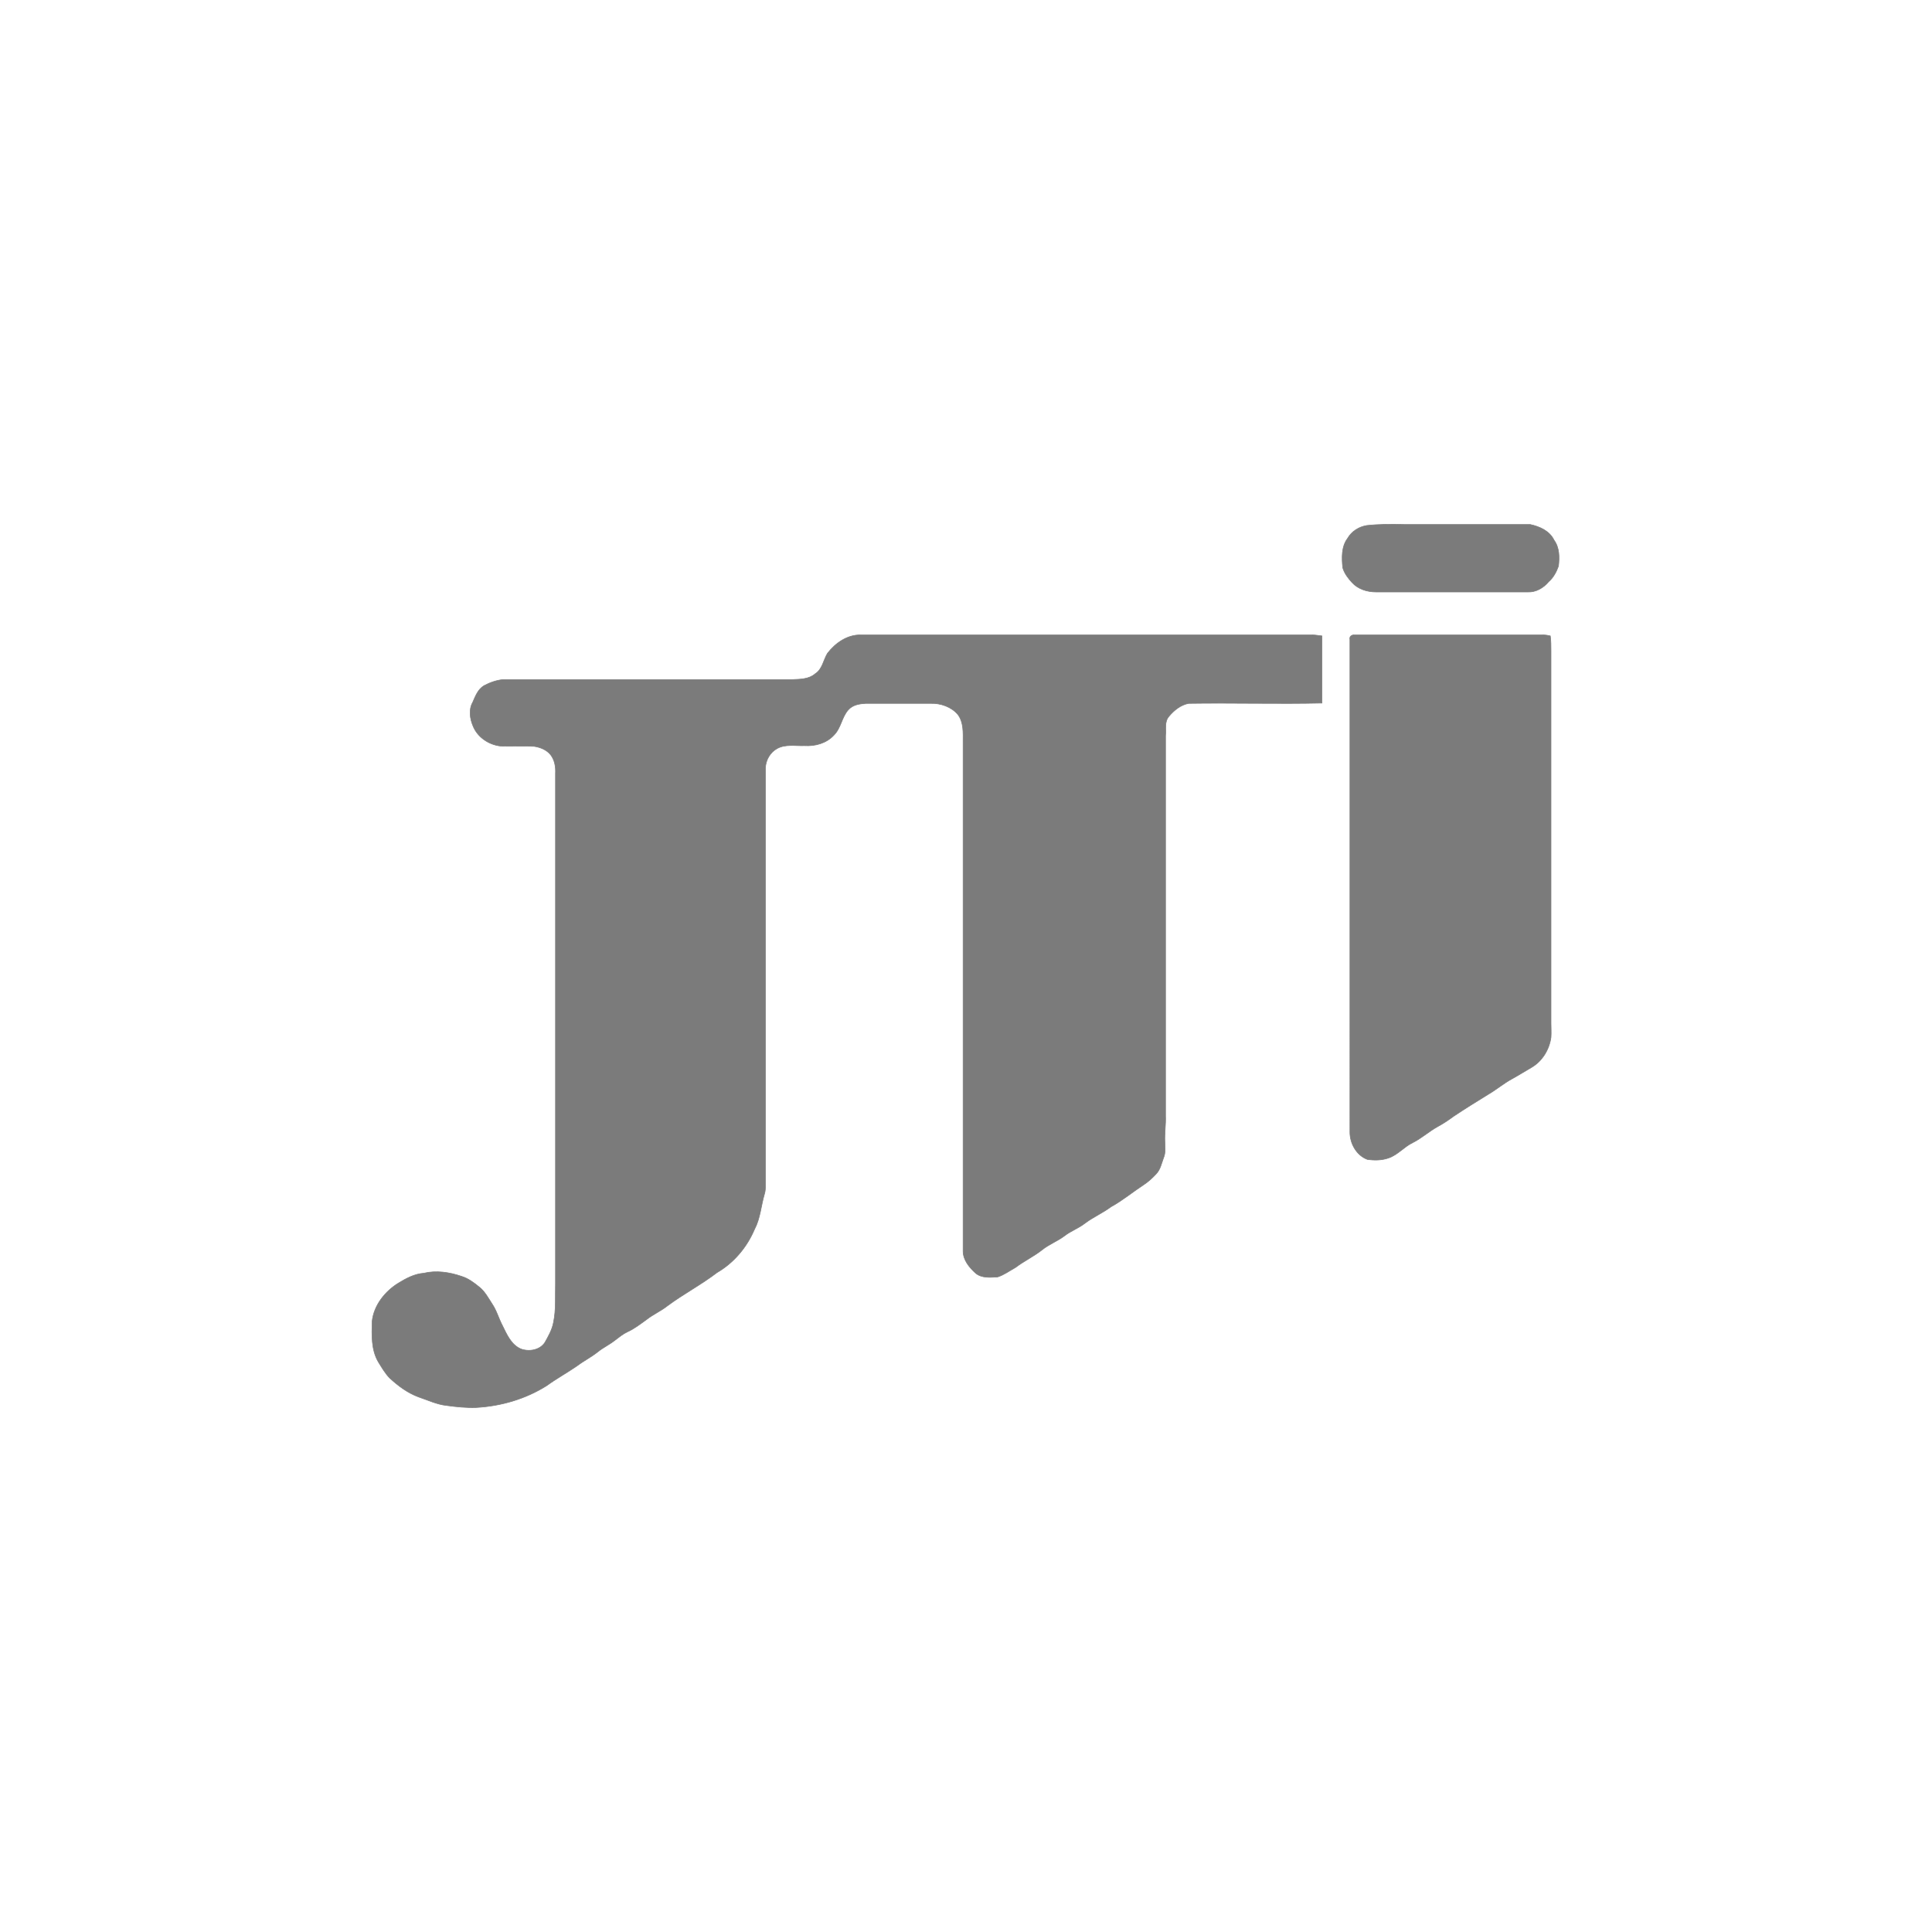
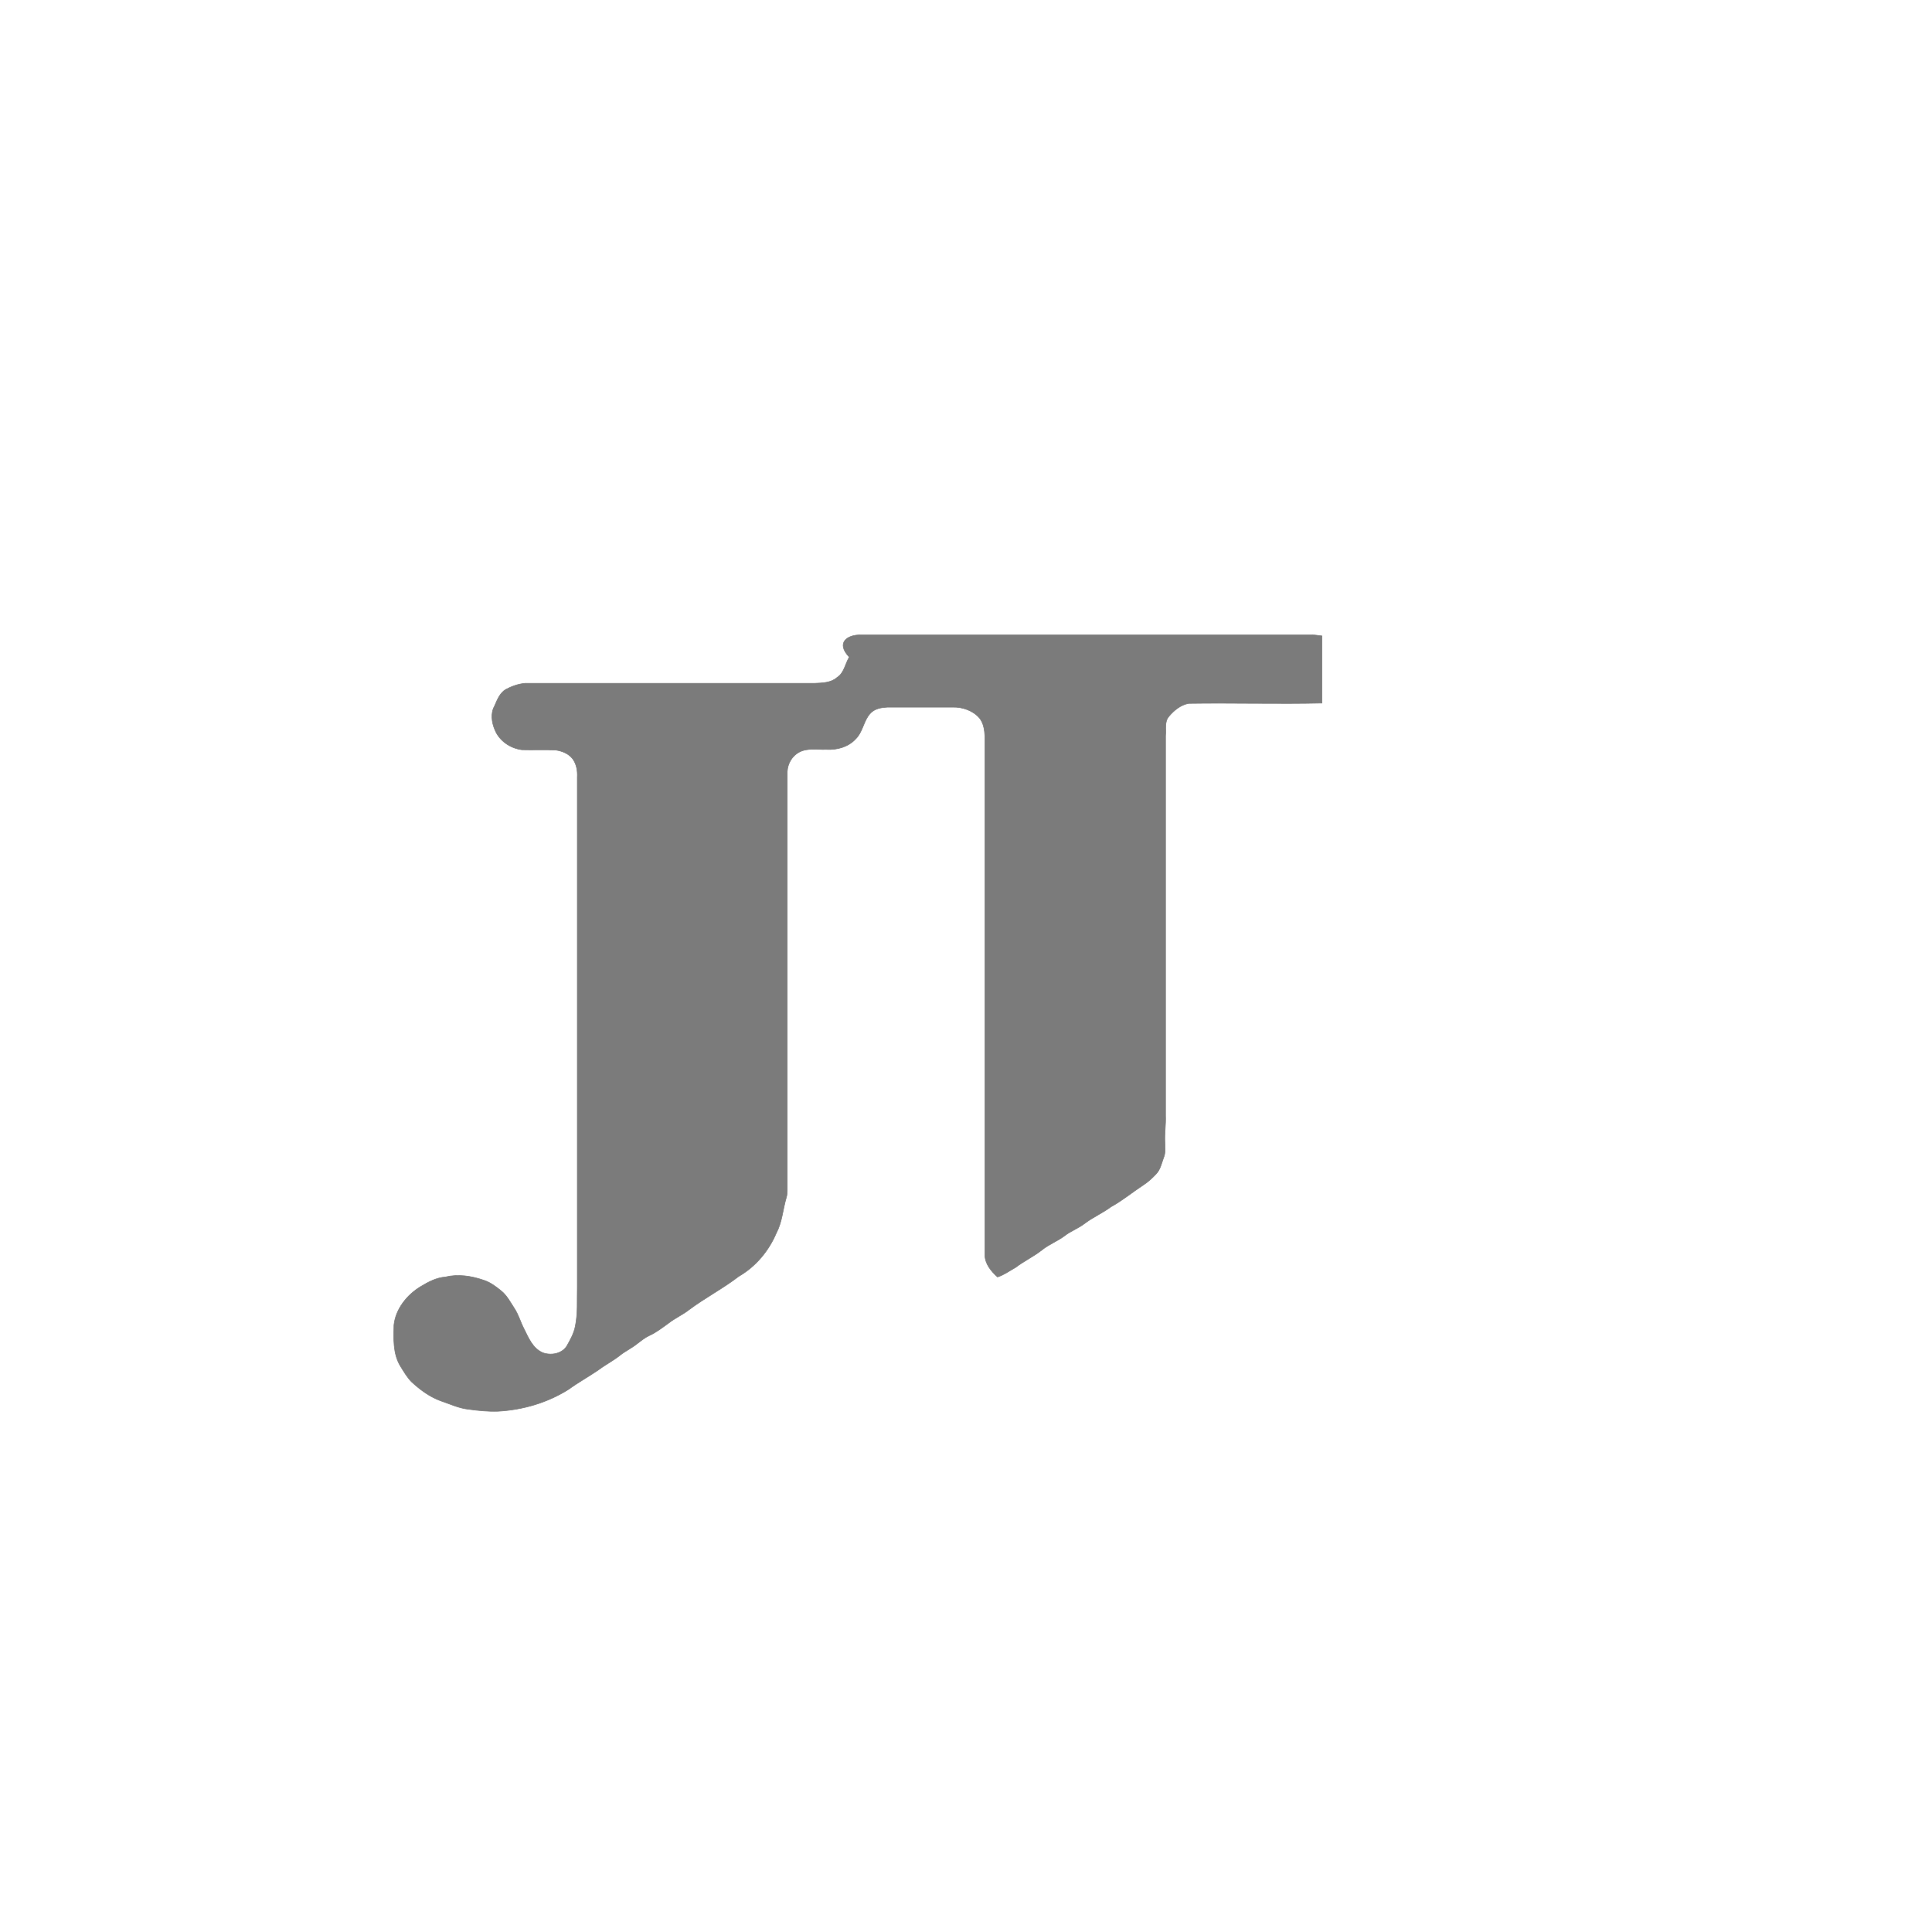
<svg xmlns="http://www.w3.org/2000/svg" version="1.1" id="Layer_1" x="0px" y="0px" viewBox="0 0 566.9 566.9" style="enable-background:new 0 0 566.9 566.9;" xml:space="preserve">
  <style type="text/css">
	.st0{fill:#7B7B7B;stroke:#7B7B7B;stroke-width:0.176;stroke-miterlimit:10;}
</style>
  <g>
-     <path class="st0" d="M401,154.2c3.6-0.4,7.3-0.4,11-0.3c12.3,0,24.7,0,37,0c2.8,0.6,5.7,1.9,7,4.6c1.6,2.2,1.6,5,1.3,7.6   c-0.6,1.7-1.5,3.4-2.9,4.6c-1.5,1.8-3.7,3.1-6.1,3c-14.8,0-29.7,0-44.5,0c-2.6,0-5.3-0.8-7.1-2.8c-1.1-1.2-2.2-2.6-2.7-4.3   c-0.3-2.9-0.4-6.2,1.4-8.6C396.6,155.9,398.7,154.6,401,154.2L401,154.2z" />
-     <path class="st0" d="M252.4,186.3c44.2,0,88.4,0,132.6,0c1,0,1.9,0.2,2.9,0.3c0,6.6,0,13.1,0,19.7c-13,0.3-26-0.1-39.1,0.1   c-2.3,0.4-4.3,2-5.8,3.8c-1.4,1.6-0.8,3.8-1,5.7c0,37.1,0,74.3,0,111.5c0.1,2.5-0.3,5-0.2,7.5c0,1.6,0.3,3.3-0.4,4.9   c-0.6,1.6-0.9,3.3-2.1,4.6c-1.1,1.2-2.4,2.4-3.8,3.3c-3.2,2.1-6.2,4.6-9.5,6.4c-2.4,1.8-5.2,3-7.6,4.8c-1.9,1.5-4.2,2.3-6,3.7   c-2.1,1.6-4.6,2.5-6.7,4.2c-2.4,1.9-5.2,3.2-7.7,5.1c-1.8,1-3.4,2.2-5.3,2.8c-2.1,0.1-4.6,0.4-6.4-1.1c-1.9-1.7-3.7-3.9-3.7-6.5   c0-49.8,0-99.6,0-149.3c0-2.8,0.2-5.8-1.5-8.1c-1.9-2.3-5.1-3.4-8-3.3c-6.4,0-12.7,0-19.1,0c-1.8,0.1-3.8,0.4-5.1,1.9   c-1.9,2.1-2.1,5.3-4.2,7.4c-2.2,2.4-5.5,3.3-8.7,3.1c-2.6,0.1-5.5-0.5-7.9,0.8c-2.1,1.1-3.4,3.4-3.5,5.7c0,40.8,0,81.6,0,122.4   c0,0.9,0,1.8-0.3,2.7c-1,3.4-1.2,7.1-2.9,10.3c-2.2,5.2-6,9.8-11,12.7c-4.7,3.6-9.9,6.3-14.6,9.8c-1.9,1.5-4.2,2.5-6.1,4   c-1.8,1.3-3.6,2.7-5.6,3.6c-1.3,0.6-2.5,1.6-3.7,2.5c-1.5,1.2-3.4,2.1-4.9,3.3c-2,1.6-4.2,2.7-6.2,4.2c-2.9,2-6,3.7-8.9,5.8   c-6.2,3.9-13.4,6-20.7,6.4c-2.9,0.1-5.8-0.2-8.7-0.6c-2.8-0.3-5.5-1.6-8.2-2.5c-3.2-1.2-5.9-3.2-8.4-5.5c-1.4-1.4-2.4-3.2-3.4-4.8   c-2.1-3.6-1.9-7.9-1.8-11.9c0.5-4.7,3.8-8.8,7.7-11.2c2.3-1.4,4.7-2.7,7.4-2.9c3.7-0.9,7.6-0.3,11.1,0.9c2,0.6,3.7,1.9,5.3,3.2   c1.6,1.3,2.6,3.2,3.7,4.9c1.3,1.9,1.9,4.2,3,6.3c1.3,2.6,2.5,5.6,5.4,6.9c2.4,0.9,5.6,0.4,7.1-1.9c1-1.8,2.1-3.7,2.5-5.8   c0.8-3.8,0.5-7.7,0.6-11.5c0-49.9,0-99.8,0-149.6c0.1-1.9-0.2-3.9-1.4-5.5c-1.2-1.5-3-2.2-4.8-2.5c-3.4-0.2-6.7,0-10-0.1   c-3.4-0.4-6.7-2.6-8-5.9c-0.9-2.1-1.3-4.8-0.1-6.9c0.8-1.8,1.5-3.8,3.3-4.9c1.7-0.9,3.6-1.6,5.6-1.8c28.3,0,56.6,0,84.9,0   c2.3-0.1,4.9-0.1,6.7-1.7c2.1-1.3,2.4-4,3.6-6C245.2,188.6,248.6,186.3,252.4,186.3L252.4,186.3z" />
-     <path class="st0" d="M396.1,187.6c-0.2-0.7,0.4-1.3,1.2-1.3c18.4,0,36.9,0,55.3,0c0.8,0,1.5,0.1,2.3,0.3c0.2,1.5,0.2,2.9,0.2,4.4   c0,36.4,0,72.8,0,109.2c0,1.4,0.1,2.8,0,4.2c-0.5,3.6-2.6,7-5.7,8.8c-1.9,1.1-3.8,2.3-5.8,3.4c-2.4,1.3-4.5,3.1-6.9,4.5   c-3.4,2.1-6.8,4.2-10.1,6.4c-1.5,1.1-3.1,2.2-4.8,3.1c-2.5,1.4-4.7,3.4-7.3,4.7c-2.5,1.2-4.4,3.6-7.1,4.5c-2,0.7-4.2,0.7-6.2,0.4   c-3.2-1.2-5.1-4.7-5.1-8C396.1,284,396.1,235.8,396.1,187.6L396.1,187.6z" />
+     <path class="st0" d="M252.4,186.3c44.2,0,88.4,0,132.6,0c1,0,1.9,0.2,2.9,0.3c0,6.6,0,13.1,0,19.7c-13,0.3-26-0.1-39.1,0.1   c-2.3,0.4-4.3,2-5.8,3.8c-1.4,1.6-0.8,3.8-1,5.7c0,37.1,0,74.3,0,111.5c0.1,2.5-0.3,5-0.2,7.5c0,1.6,0.3,3.3-0.4,4.9   c-0.6,1.6-0.9,3.3-2.1,4.6c-1.1,1.2-2.4,2.4-3.8,3.3c-3.2,2.1-6.2,4.6-9.5,6.4c-2.4,1.8-5.2,3-7.6,4.8c-1.9,1.5-4.2,2.3-6,3.7   c-2.1,1.6-4.6,2.5-6.7,4.2c-2.4,1.9-5.2,3.2-7.7,5.1c-1.8,1-3.4,2.2-5.3,2.8c-1.9-1.7-3.7-3.9-3.7-6.5   c0-49.8,0-99.6,0-149.3c0-2.8,0.2-5.8-1.5-8.1c-1.9-2.3-5.1-3.4-8-3.3c-6.4,0-12.7,0-19.1,0c-1.8,0.1-3.8,0.4-5.1,1.9   c-1.9,2.1-2.1,5.3-4.2,7.4c-2.2,2.4-5.5,3.3-8.7,3.1c-2.6,0.1-5.5-0.5-7.9,0.8c-2.1,1.1-3.4,3.4-3.5,5.7c0,40.8,0,81.6,0,122.4   c0,0.9,0,1.8-0.3,2.7c-1,3.4-1.2,7.1-2.9,10.3c-2.2,5.2-6,9.8-11,12.7c-4.7,3.6-9.9,6.3-14.6,9.8c-1.9,1.5-4.2,2.5-6.1,4   c-1.8,1.3-3.6,2.7-5.6,3.6c-1.3,0.6-2.5,1.6-3.7,2.5c-1.5,1.2-3.4,2.1-4.9,3.3c-2,1.6-4.2,2.7-6.2,4.2c-2.9,2-6,3.7-8.9,5.8   c-6.2,3.9-13.4,6-20.7,6.4c-2.9,0.1-5.8-0.2-8.7-0.6c-2.8-0.3-5.5-1.6-8.2-2.5c-3.2-1.2-5.9-3.2-8.4-5.5c-1.4-1.4-2.4-3.2-3.4-4.8   c-2.1-3.6-1.9-7.9-1.8-11.9c0.5-4.7,3.8-8.8,7.7-11.2c2.3-1.4,4.7-2.7,7.4-2.9c3.7-0.9,7.6-0.3,11.1,0.9c2,0.6,3.7,1.9,5.3,3.2   c1.6,1.3,2.6,3.2,3.7,4.9c1.3,1.9,1.9,4.2,3,6.3c1.3,2.6,2.5,5.6,5.4,6.9c2.4,0.9,5.6,0.4,7.1-1.9c1-1.8,2.1-3.7,2.5-5.8   c0.8-3.8,0.5-7.7,0.6-11.5c0-49.9,0-99.8,0-149.6c0.1-1.9-0.2-3.9-1.4-5.5c-1.2-1.5-3-2.2-4.8-2.5c-3.4-0.2-6.7,0-10-0.1   c-3.4-0.4-6.7-2.6-8-5.9c-0.9-2.1-1.3-4.8-0.1-6.9c0.8-1.8,1.5-3.8,3.3-4.9c1.7-0.9,3.6-1.6,5.6-1.8c28.3,0,56.6,0,84.9,0   c2.3-0.1,4.9-0.1,6.7-1.7c2.1-1.3,2.4-4,3.6-6C245.2,188.6,248.6,186.3,252.4,186.3L252.4,186.3z" />
  </g>
</svg>